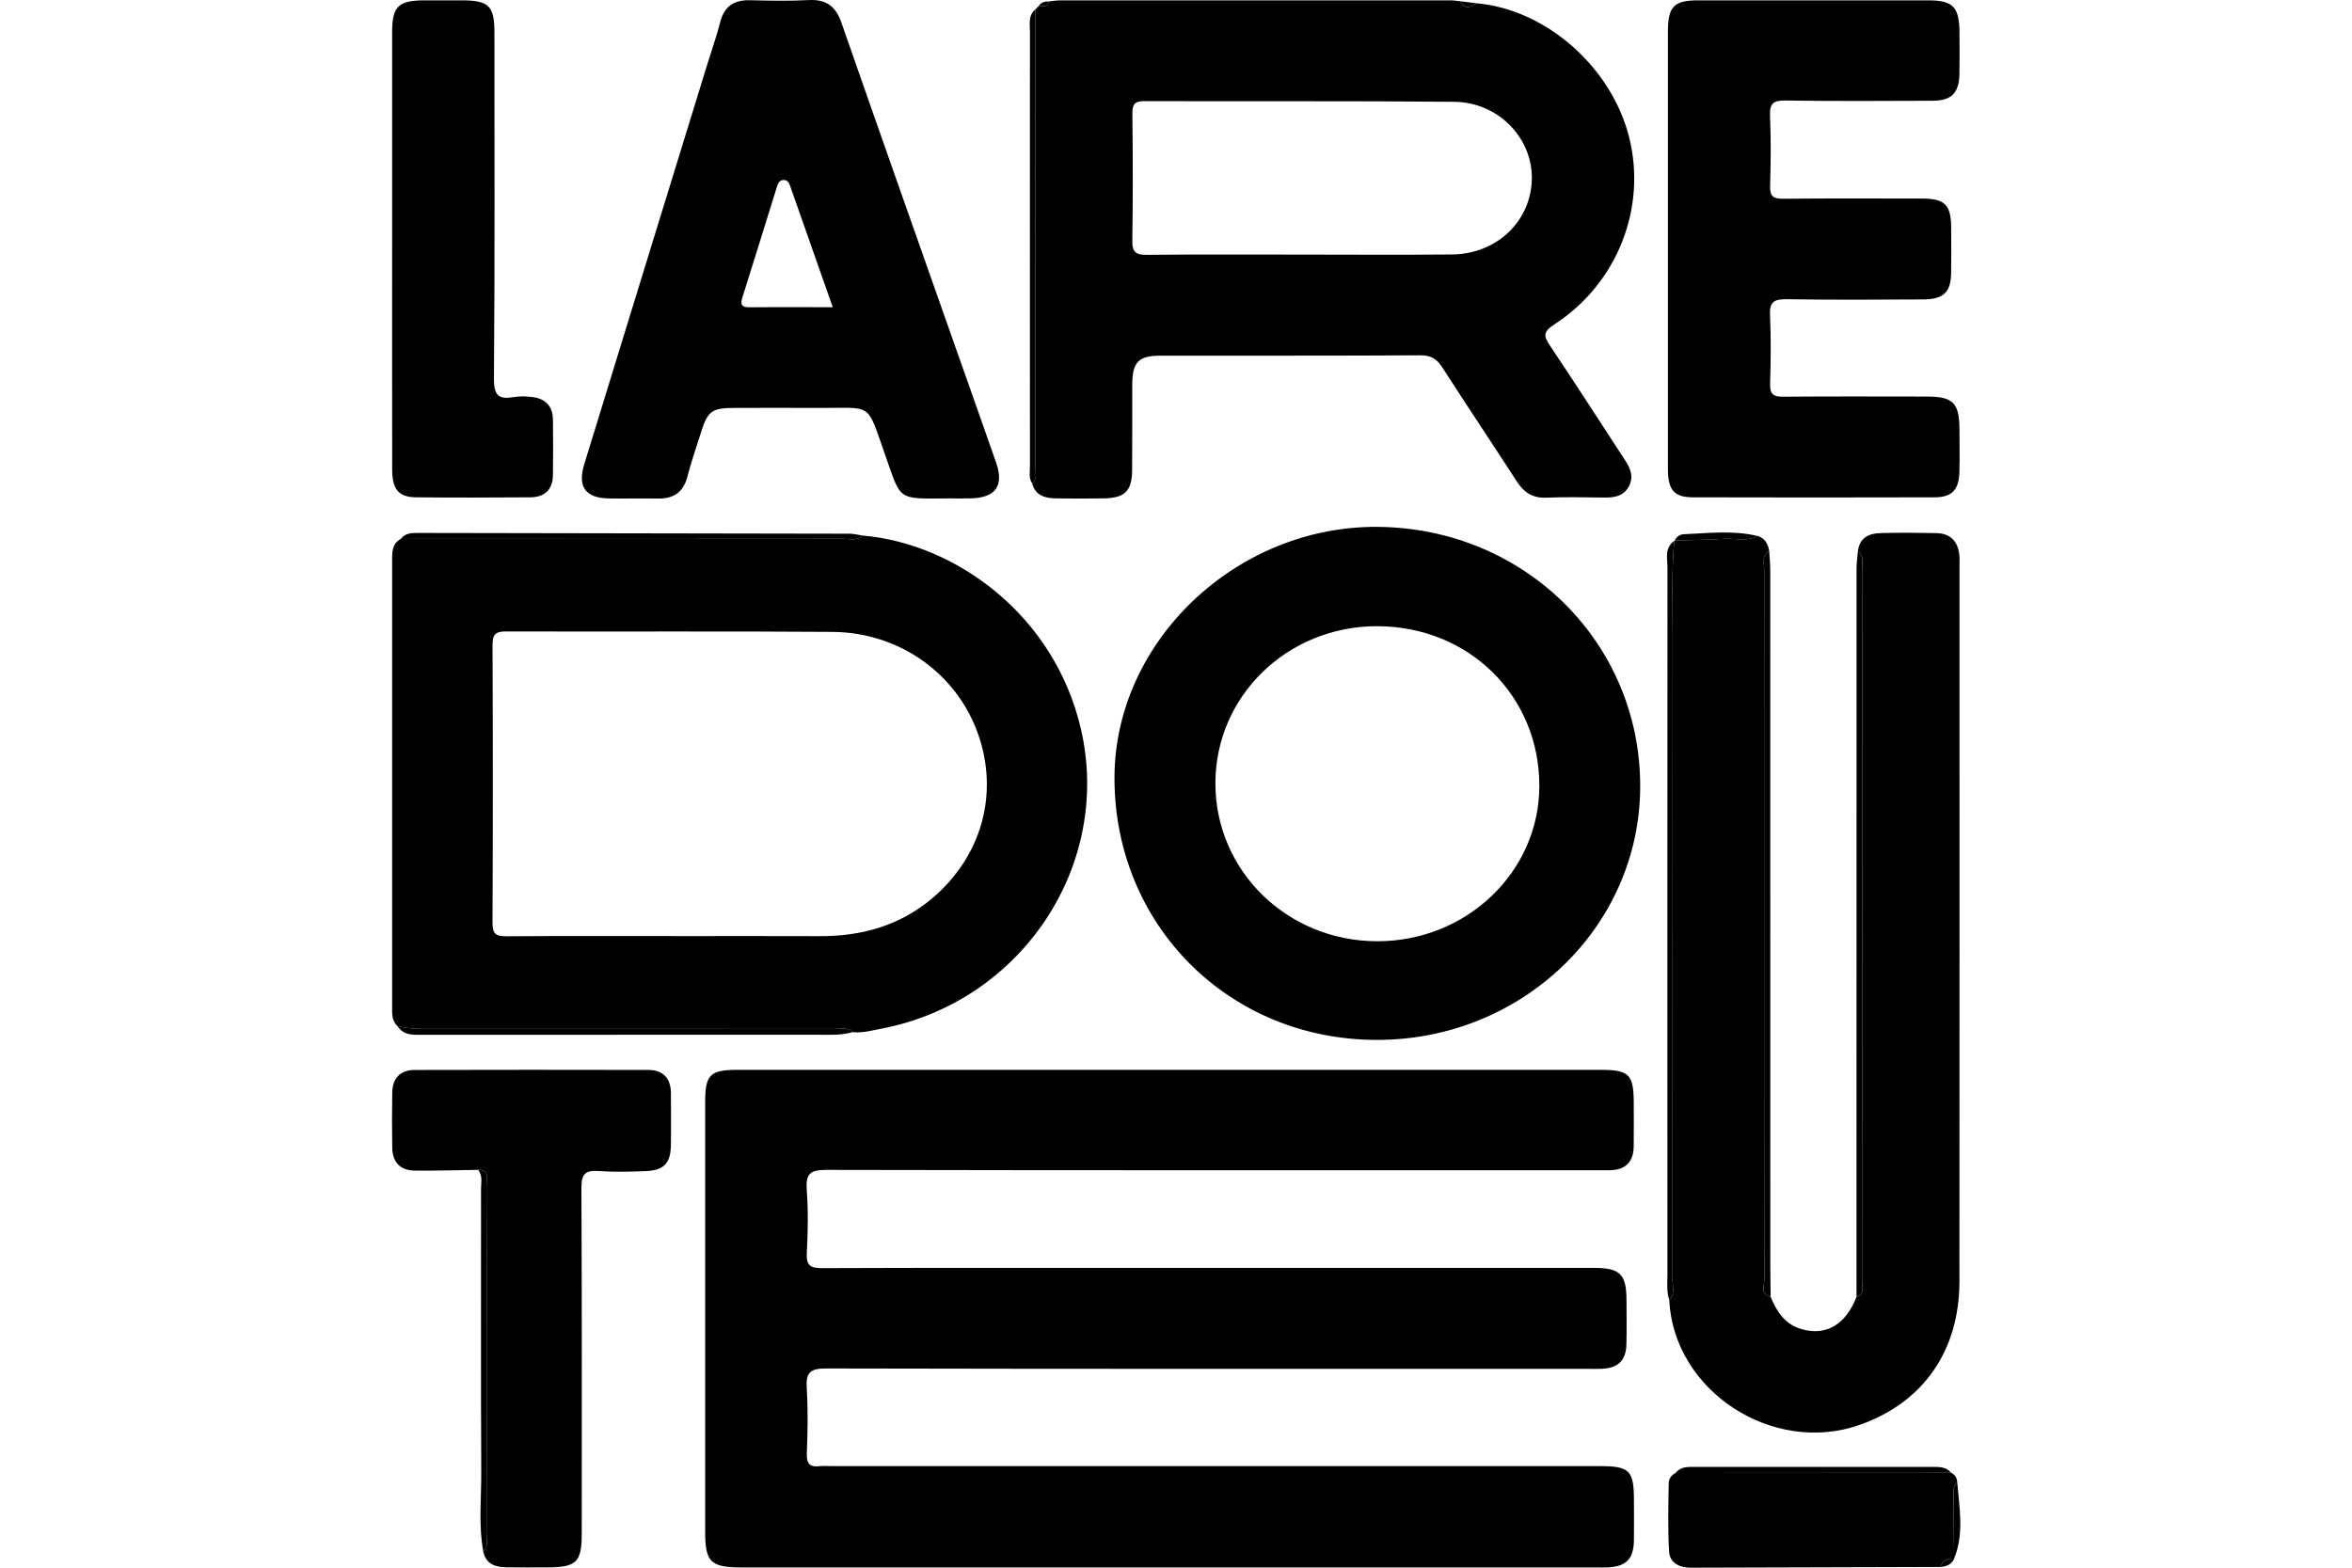
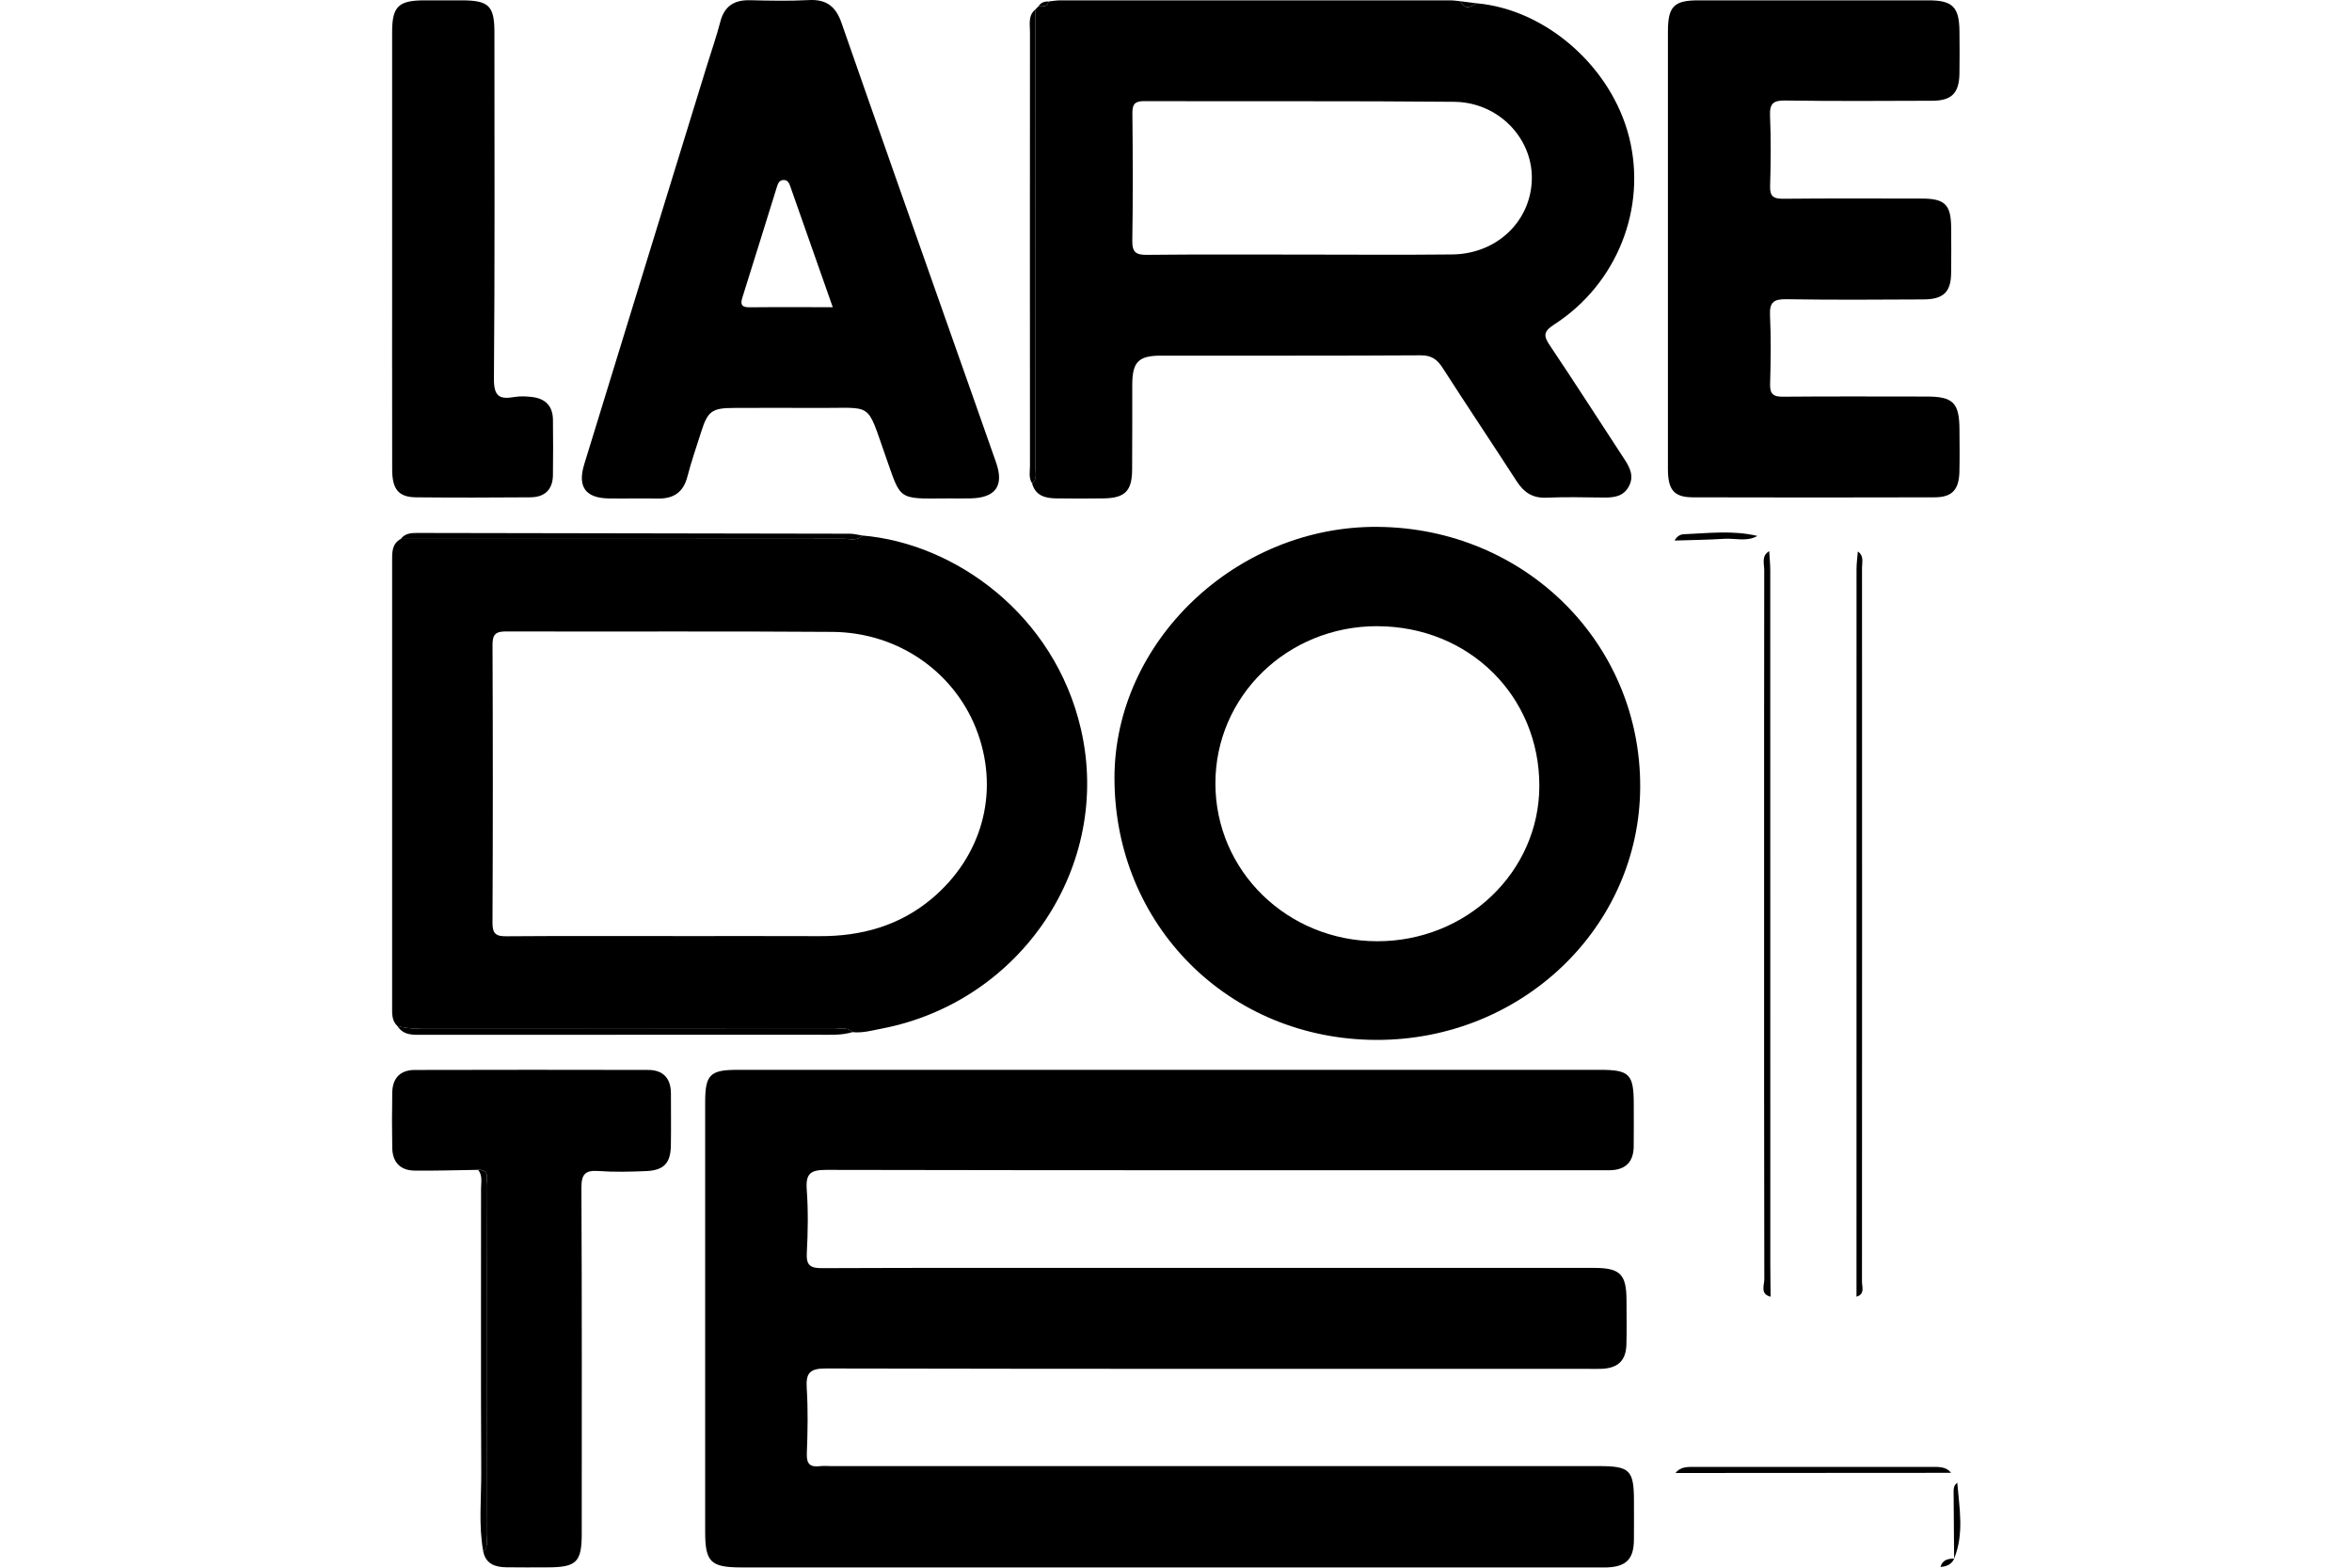
<svg xmlns="http://www.w3.org/2000/svg" width="150" height="100" viewBox="0 0 150 100" fill="none">
  <path d="M74.639 68.243C83.772 68.243 92.906 68.243 102.039 68.243C103.923 68.243 104.192 68.518 104.194 70.431C104.194 71.333 104.202 72.237 104.19 73.139C104.177 74.104 103.683 74.615 102.712 74.646C102.435 74.654 102.156 74.648 101.879 74.648C85.487 74.648 69.096 74.659 52.704 74.625C51.706 74.625 51.377 74.846 51.45 75.869C51.548 77.217 51.527 78.58 51.454 79.93C51.41 80.751 51.71 80.897 52.458 80.893C59.195 80.866 65.933 80.876 72.67 80.876C82.323 80.876 91.977 80.876 101.633 80.876C103.329 80.876 103.727 81.272 103.731 82.947C103.731 83.885 103.752 84.823 103.725 85.76C103.698 86.781 103.2 87.263 102.17 87.313C101.893 87.327 101.614 87.317 101.337 87.317C85.12 87.317 68.903 87.327 52.683 87.292C51.656 87.29 51.385 87.563 51.45 88.556C51.539 89.94 51.508 91.334 51.456 92.722C51.431 93.391 51.671 93.599 52.292 93.524C52.531 93.495 52.777 93.52 53.021 93.52C69.342 93.52 85.664 93.52 101.987 93.52C103.944 93.52 104.206 93.784 104.206 95.745C104.206 96.579 104.215 97.412 104.204 98.246C104.187 99.452 103.712 99.931 102.502 99.983C102.293 99.992 102.085 99.983 101.877 99.983C83.68 99.983 65.483 99.983 47.287 99.983C45.32 99.983 44.972 99.639 44.972 97.71C44.972 88.577 44.972 79.443 44.972 70.31C44.972 68.555 45.282 68.243 47.03 68.243C56.234 68.243 65.435 68.243 74.639 68.243Z" fill="black" />
  <path d="M25.341 65.447C24.971 65.097 25.008 64.638 25.008 64.19C25.008 54.739 25.008 45.287 25.008 35.834C25.008 35.279 24.966 34.706 25.56 34.377C34.981 34.377 44.401 34.377 53.819 34.369C54.215 34.369 54.659 34.527 54.998 34.16C60.92 34.658 67.257 39.218 68.938 46.513C70.943 55.201 65.154 63.901 56.221 65.615C55.611 65.732 55.005 65.907 54.369 65.838C54.025 65.48 53.584 65.638 53.186 65.638C44.624 65.628 36.06 65.63 27.498 65.634C26.771 65.634 26.048 65.638 25.339 65.449L25.341 65.447ZM43.015 59.712C46.103 59.712 49.191 59.702 52.279 59.715C54.934 59.727 57.361 59.054 59.422 57.327C62.612 54.647 63.725 50.628 62.373 46.808C61.012 42.964 57.359 40.339 53.092 40.307C46.153 40.255 39.212 40.301 32.274 40.278C31.58 40.276 31.407 40.491 31.411 41.166C31.436 47.065 31.438 52.964 31.409 58.86C31.405 59.573 31.636 59.729 32.297 59.723C35.87 59.696 39.444 59.71 43.017 59.71L43.015 59.712Z" fill="black" />
-   <path d="M118.488 35.181C118.578 34.309 119.18 34.023 119.934 34.004C121.113 33.973 122.293 33.983 123.472 34.004C124.383 34.019 124.868 34.523 124.96 35.415C124.981 35.621 124.968 35.832 124.968 36.038C124.968 51.267 124.974 66.497 124.964 81.726C124.962 86.166 122.664 89.454 118.615 90.886C113.05 92.853 106.736 88.721 106.457 82.928C106.842 82.553 106.663 82.072 106.665 81.643C106.676 67.968 106.669 54.293 106.678 40.618C106.678 38.58 106.592 36.538 106.776 34.502L106.803 34.479C107.861 34.446 108.918 34.434 109.974 34.367C110.678 34.323 111.412 34.573 112.085 34.183C112.562 34.334 112.764 34.694 112.833 35.159C112.32 35.459 112.516 35.963 112.516 36.384C112.504 43.468 112.508 50.551 112.508 57.635C112.508 65.622 112.504 73.608 112.52 81.595C112.52 81.985 112.239 82.545 112.923 82.718C113.308 83.674 113.848 84.489 114.915 84.789C116.479 85.227 117.717 84.489 118.403 82.716C118.951 82.556 118.751 82.095 118.753 81.755C118.761 66.58 118.761 51.407 118.755 36.232C118.755 35.869 118.892 35.452 118.49 35.184L118.488 35.181Z" fill="black" />
  <path d="M66.874 0.095C67.114 0.07 67.353 0.024 67.593 0.024C75.899 0.02 84.204 0.02 92.512 0.024C92.718 0.024 92.924 0.059 93.129 0.078C93.412 0.618 93.781 0.487 94.168 0.209C98.59 0.599 102.761 4.258 103.895 8.738C105.037 13.259 103.149 18.093 99.127 20.694C98.388 21.171 98.448 21.448 98.869 22.075C100.475 24.463 102.022 26.893 103.603 29.299C103.966 29.849 104.224 30.398 103.874 31.039C103.52 31.685 102.907 31.746 102.255 31.737C101.04 31.723 99.823 31.694 98.611 31.746C97.736 31.783 97.185 31.406 96.731 30.704C95.168 28.287 93.564 25.895 92.007 23.471C91.657 22.925 91.299 22.661 90.603 22.665C85.085 22.698 79.566 22.682 74.046 22.686C72.6 22.686 72.215 23.086 72.21 24.553C72.204 26.357 72.219 28.162 72.202 29.966C72.192 31.325 71.742 31.771 70.379 31.791C69.373 31.808 68.366 31.802 67.36 31.791C66.664 31.783 66.043 31.627 65.822 30.837C66.149 30.57 66.034 30.197 66.034 29.866C66.037 20.11 66.034 10.357 66.032 0.601L66.228 0.405C66.493 0.405 66.789 0.472 66.874 0.097V0.095ZM82.839 16.239C86.1 16.239 89.361 16.266 92.62 16.231C95.487 16.199 97.669 14.076 97.694 11.372C97.717 8.771 95.533 6.519 92.739 6.494C86.15 6.431 79.56 6.473 72.969 6.45C72.363 6.45 72.213 6.654 72.219 7.233C72.246 9.938 72.258 12.645 72.213 15.349C72.2 16.106 72.459 16.264 73.161 16.256C76.386 16.22 79.612 16.241 82.837 16.239H82.839Z" fill="black" />
  <path d="M87.768 66.334C78.363 66.307 71.076 59.01 71.076 49.626C71.076 40.935 78.827 33.538 87.858 33.608C97.243 33.683 104.638 41.01 104.604 50.201C104.571 59.15 97.045 66.362 87.768 66.334ZM87.825 39.943C82.101 39.941 77.508 44.408 77.513 49.978C77.517 55.556 82.097 60.027 87.82 60.04C93.525 60.052 98.157 55.626 98.172 50.151C98.187 44.395 93.678 39.947 87.827 39.945L87.825 39.943Z" fill="black" />
  <path d="M60.342 31.794C57.2 31.819 57.473 31.914 56.469 29.07C55.227 25.551 55.725 26.049 52.127 26.022C50.358 26.009 48.588 26.018 46.817 26.022C45.409 26.024 45.14 26.22 44.723 27.532C44.421 28.491 44.086 29.441 43.836 30.414C43.573 31.429 42.933 31.821 41.935 31.802C40.895 31.781 39.854 31.812 38.812 31.794C37.343 31.768 36.82 31.05 37.258 29.622C39.86 21.14 42.475 12.661 45.084 4.181C45.369 3.254 45.694 2.337 45.936 1.397C46.196 0.382 46.828 -0.009 47.836 0.014C49.084 0.045 50.337 0.072 51.583 0.005C52.7 -0.055 53.304 0.411 53.664 1.451C56.035 8.259 58.438 15.055 60.832 21.854C61.73 24.405 62.635 26.951 63.526 29.503C64.045 30.989 63.499 31.754 61.905 31.791C61.384 31.804 60.863 31.791 60.344 31.791L60.342 31.794ZM53.11 19.596C52.187 16.964 51.295 14.426 50.401 11.89C50.333 11.694 50.245 11.486 49.995 11.482C49.684 11.476 49.609 11.724 49.536 11.959C48.805 14.303 48.08 16.649 47.342 18.989C47.199 19.446 47.319 19.608 47.805 19.602C49.532 19.583 51.26 19.596 53.11 19.596Z" fill="black" />
  <path d="M106.373 15.868C106.373 11.251 106.373 6.633 106.373 2.016C106.373 0.418 106.748 0.024 108.305 0.022C113.201 0.018 118.096 0.018 122.993 0.022C124.537 0.022 124.953 0.451 124.966 2.014C124.972 2.916 124.982 3.82 124.964 4.723C124.937 5.944 124.457 6.423 123.238 6.427C120.113 6.438 116.987 6.458 113.864 6.412C113.085 6.4 112.851 6.606 112.885 7.392C112.949 8.882 112.935 10.378 112.889 11.87C112.87 12.524 113.097 12.684 113.722 12.678C116.673 12.649 119.625 12.661 122.576 12.666C124.036 12.668 124.426 13.057 124.436 14.52C124.443 15.493 124.449 16.464 124.434 17.437C124.416 18.629 123.943 19.092 122.678 19.1C119.761 19.117 116.844 19.133 113.929 19.087C113.124 19.075 112.843 19.275 112.883 20.115C112.953 21.569 112.933 23.032 112.889 24.488C112.87 25.134 113.087 25.311 113.716 25.305C116.771 25.278 119.825 25.293 122.88 25.295C124.562 25.295 124.959 25.697 124.966 27.397C124.97 28.299 124.985 29.203 124.962 30.106C124.932 31.244 124.489 31.721 123.38 31.723C118.242 31.737 113.101 31.737 107.963 31.723C106.765 31.718 106.375 31.258 106.373 29.927C106.367 25.24 106.371 20.554 106.373 15.866V15.868Z" fill="black" />
  <path d="M30.494 74.623C29.143 74.642 27.793 74.686 26.443 74.671C25.532 74.661 25.034 74.14 25.016 73.227C24.995 72.048 24.995 70.868 25.016 69.689C25.032 68.776 25.528 68.253 26.445 68.251C31.406 68.237 36.365 68.239 41.327 68.249C42.295 68.249 42.787 68.781 42.789 69.754C42.789 70.864 42.804 71.975 42.785 73.083C42.764 74.2 42.335 74.654 41.202 74.702C40.197 74.744 39.187 74.771 38.184 74.698C37.336 74.638 37.076 74.879 37.08 75.765C37.117 83.118 37.101 90.474 37.101 97.827C37.101 99.652 36.765 99.979 34.898 99.979C34.032 99.979 33.165 99.99 32.296 99.975C31.592 99.965 30.987 99.777 30.819 98.966C31.167 98.662 31.027 98.254 31.027 97.889C31.037 94.105 31.033 90.321 31.033 86.537C31.033 82.893 31.04 79.247 31.023 75.603C31.023 75.215 31.267 74.619 30.491 74.617L30.494 74.623Z" fill="black" />
  <path d="M25.008 15.891C25.008 11.274 25.008 6.657 25.008 2.039C25.011 0.416 25.406 0.029 27.048 0.022C27.846 0.02 28.644 0.022 29.445 0.022C31.18 0.026 31.532 0.37 31.532 2.077C31.532 9.436 31.562 16.798 31.501 24.157C31.493 25.259 31.828 25.495 32.791 25.326C33.16 25.262 33.556 25.28 33.931 25.324C34.773 25.42 35.254 25.895 35.264 26.766C35.277 27.945 35.281 29.127 35.264 30.306C35.252 31.238 34.733 31.717 33.822 31.723C31.393 31.74 28.961 31.748 26.532 31.723C25.423 31.713 25.013 31.21 25.011 29.954C25.004 25.268 25.008 20.58 25.008 15.893V15.891Z" fill="black" />
-   <path d="M123.759 99.954C118.448 99.971 113.136 99.99 107.825 100C107.133 100 106.498 99.708 106.45 98.992C106.356 97.541 106.404 96.081 106.421 94.626C106.425 94.353 106.577 94.095 106.856 93.96L124.432 93.949C124.705 94.072 124.817 94.295 124.824 94.582C124.553 94.77 124.59 95.055 124.59 95.324C124.599 96.691 124.611 98.056 124.622 99.423L124.632 99.417C124.236 99.425 123.878 99.496 123.757 99.954H123.759Z" fill="black" />
-   <path d="M106.774 34.502C106.591 36.538 106.679 38.578 106.676 40.618C106.668 54.293 106.674 67.968 106.664 81.643C106.664 82.072 106.841 82.551 106.456 82.929C106.281 82.389 106.341 81.828 106.341 81.278C106.337 66.261 106.335 51.246 106.345 36.23C106.345 35.634 106.143 34.956 106.772 34.504L106.774 34.502Z" fill="black" />
  <path d="M112.922 82.716C112.238 82.543 112.52 81.983 112.52 81.593C112.503 73.606 112.507 65.62 112.507 57.633C112.507 50.549 112.503 43.466 112.515 36.382C112.515 35.961 112.32 35.457 112.832 35.157C112.855 35.569 112.899 35.984 112.899 36.396C112.903 51.142 112.901 65.888 112.903 80.632C112.903 81.326 112.916 82.02 112.922 82.714V82.716Z" fill="black" />
  <path d="M118.486 35.181C118.889 35.45 118.751 35.869 118.751 36.23C118.757 51.405 118.757 66.578 118.749 81.753C118.749 82.095 118.949 82.553 118.399 82.714C118.399 67.247 118.399 51.778 118.401 36.311C118.401 35.934 118.455 35.559 118.484 35.181H118.486Z" fill="black" />
  <path d="M66.035 0.599C66.037 10.355 66.041 20.108 66.037 29.864C66.037 30.197 66.152 30.568 65.825 30.835C65.591 30.487 65.687 30.093 65.687 29.72C65.681 20.496 65.681 11.272 65.687 2.047C65.687 1.543 65.556 0.993 66.035 0.597V0.599Z" fill="black" />
  <path d="M55.001 34.16C54.661 34.527 54.217 34.367 53.821 34.369C44.401 34.379 34.983 34.377 25.562 34.377C25.821 34.027 26.204 33.996 26.59 33.996C35.789 34.008 44.986 34.023 54.184 34.044C54.457 34.044 54.727 34.121 55.001 34.16Z" fill="black" />
  <path d="M25.343 65.447C26.051 65.636 26.774 65.632 27.502 65.632C36.063 65.628 44.627 65.628 53.189 65.636C53.585 65.636 54.029 65.478 54.372 65.836C53.662 66.053 52.931 66.003 52.205 66.005C43.81 66.011 35.415 66.009 27.02 66.007C26.399 66.007 25.751 66.082 25.343 65.445V65.447Z" fill="black" />
  <path d="M30.494 74.623C31.269 74.625 31.023 75.221 31.025 75.609C31.042 79.253 31.036 82.899 31.036 86.544C31.036 90.328 31.04 94.112 31.029 97.895C31.029 98.26 31.169 98.668 30.821 98.973C30.513 97.291 30.7 95.595 30.692 93.907C30.66 87.881 30.686 81.853 30.679 75.827C30.679 75.423 30.79 74.988 30.494 74.625V74.623Z" fill="black" />
-   <path d="M124.434 93.949L106.858 93.96C107.179 93.543 107.64 93.572 108.092 93.572C113.126 93.572 118.16 93.572 123.194 93.572C123.646 93.572 124.107 93.543 124.434 93.949Z" fill="black" />
+   <path d="M124.434 93.949L106.858 93.96C107.179 93.543 107.64 93.572 108.092 93.572C113.126 93.572 118.16 93.572 123.194 93.572C123.646 93.572 124.107 93.543 124.434 93.949" fill="black" />
  <path d="M112.083 34.185C111.408 34.573 110.677 34.325 109.972 34.369C108.918 34.436 107.859 34.446 106.801 34.481C106.918 34.244 107.132 34.09 107.37 34.079C108.943 34.013 110.52 33.812 112.083 34.188V34.185Z" fill="black" />
  <path d="M124.625 99.423C124.615 98.056 124.602 96.691 124.594 95.324C124.594 95.053 124.556 94.768 124.827 94.582C124.958 96.204 125.273 97.833 124.625 99.423Z" fill="black" />
  <path d="M94.168 0.209C93.78 0.485 93.412 0.618 93.128 0.078C93.474 0.122 93.822 0.166 94.168 0.209Z" fill="black" />
  <path d="M123.757 99.954C123.878 99.496 124.236 99.427 124.632 99.416C124.466 99.8 124.138 99.923 123.757 99.954Z" fill="black" />
  <path d="M66.874 0.095C66.789 0.47 66.493 0.403 66.228 0.403C66.376 0.162 66.605 0.087 66.874 0.095Z" fill="black" />
</svg>